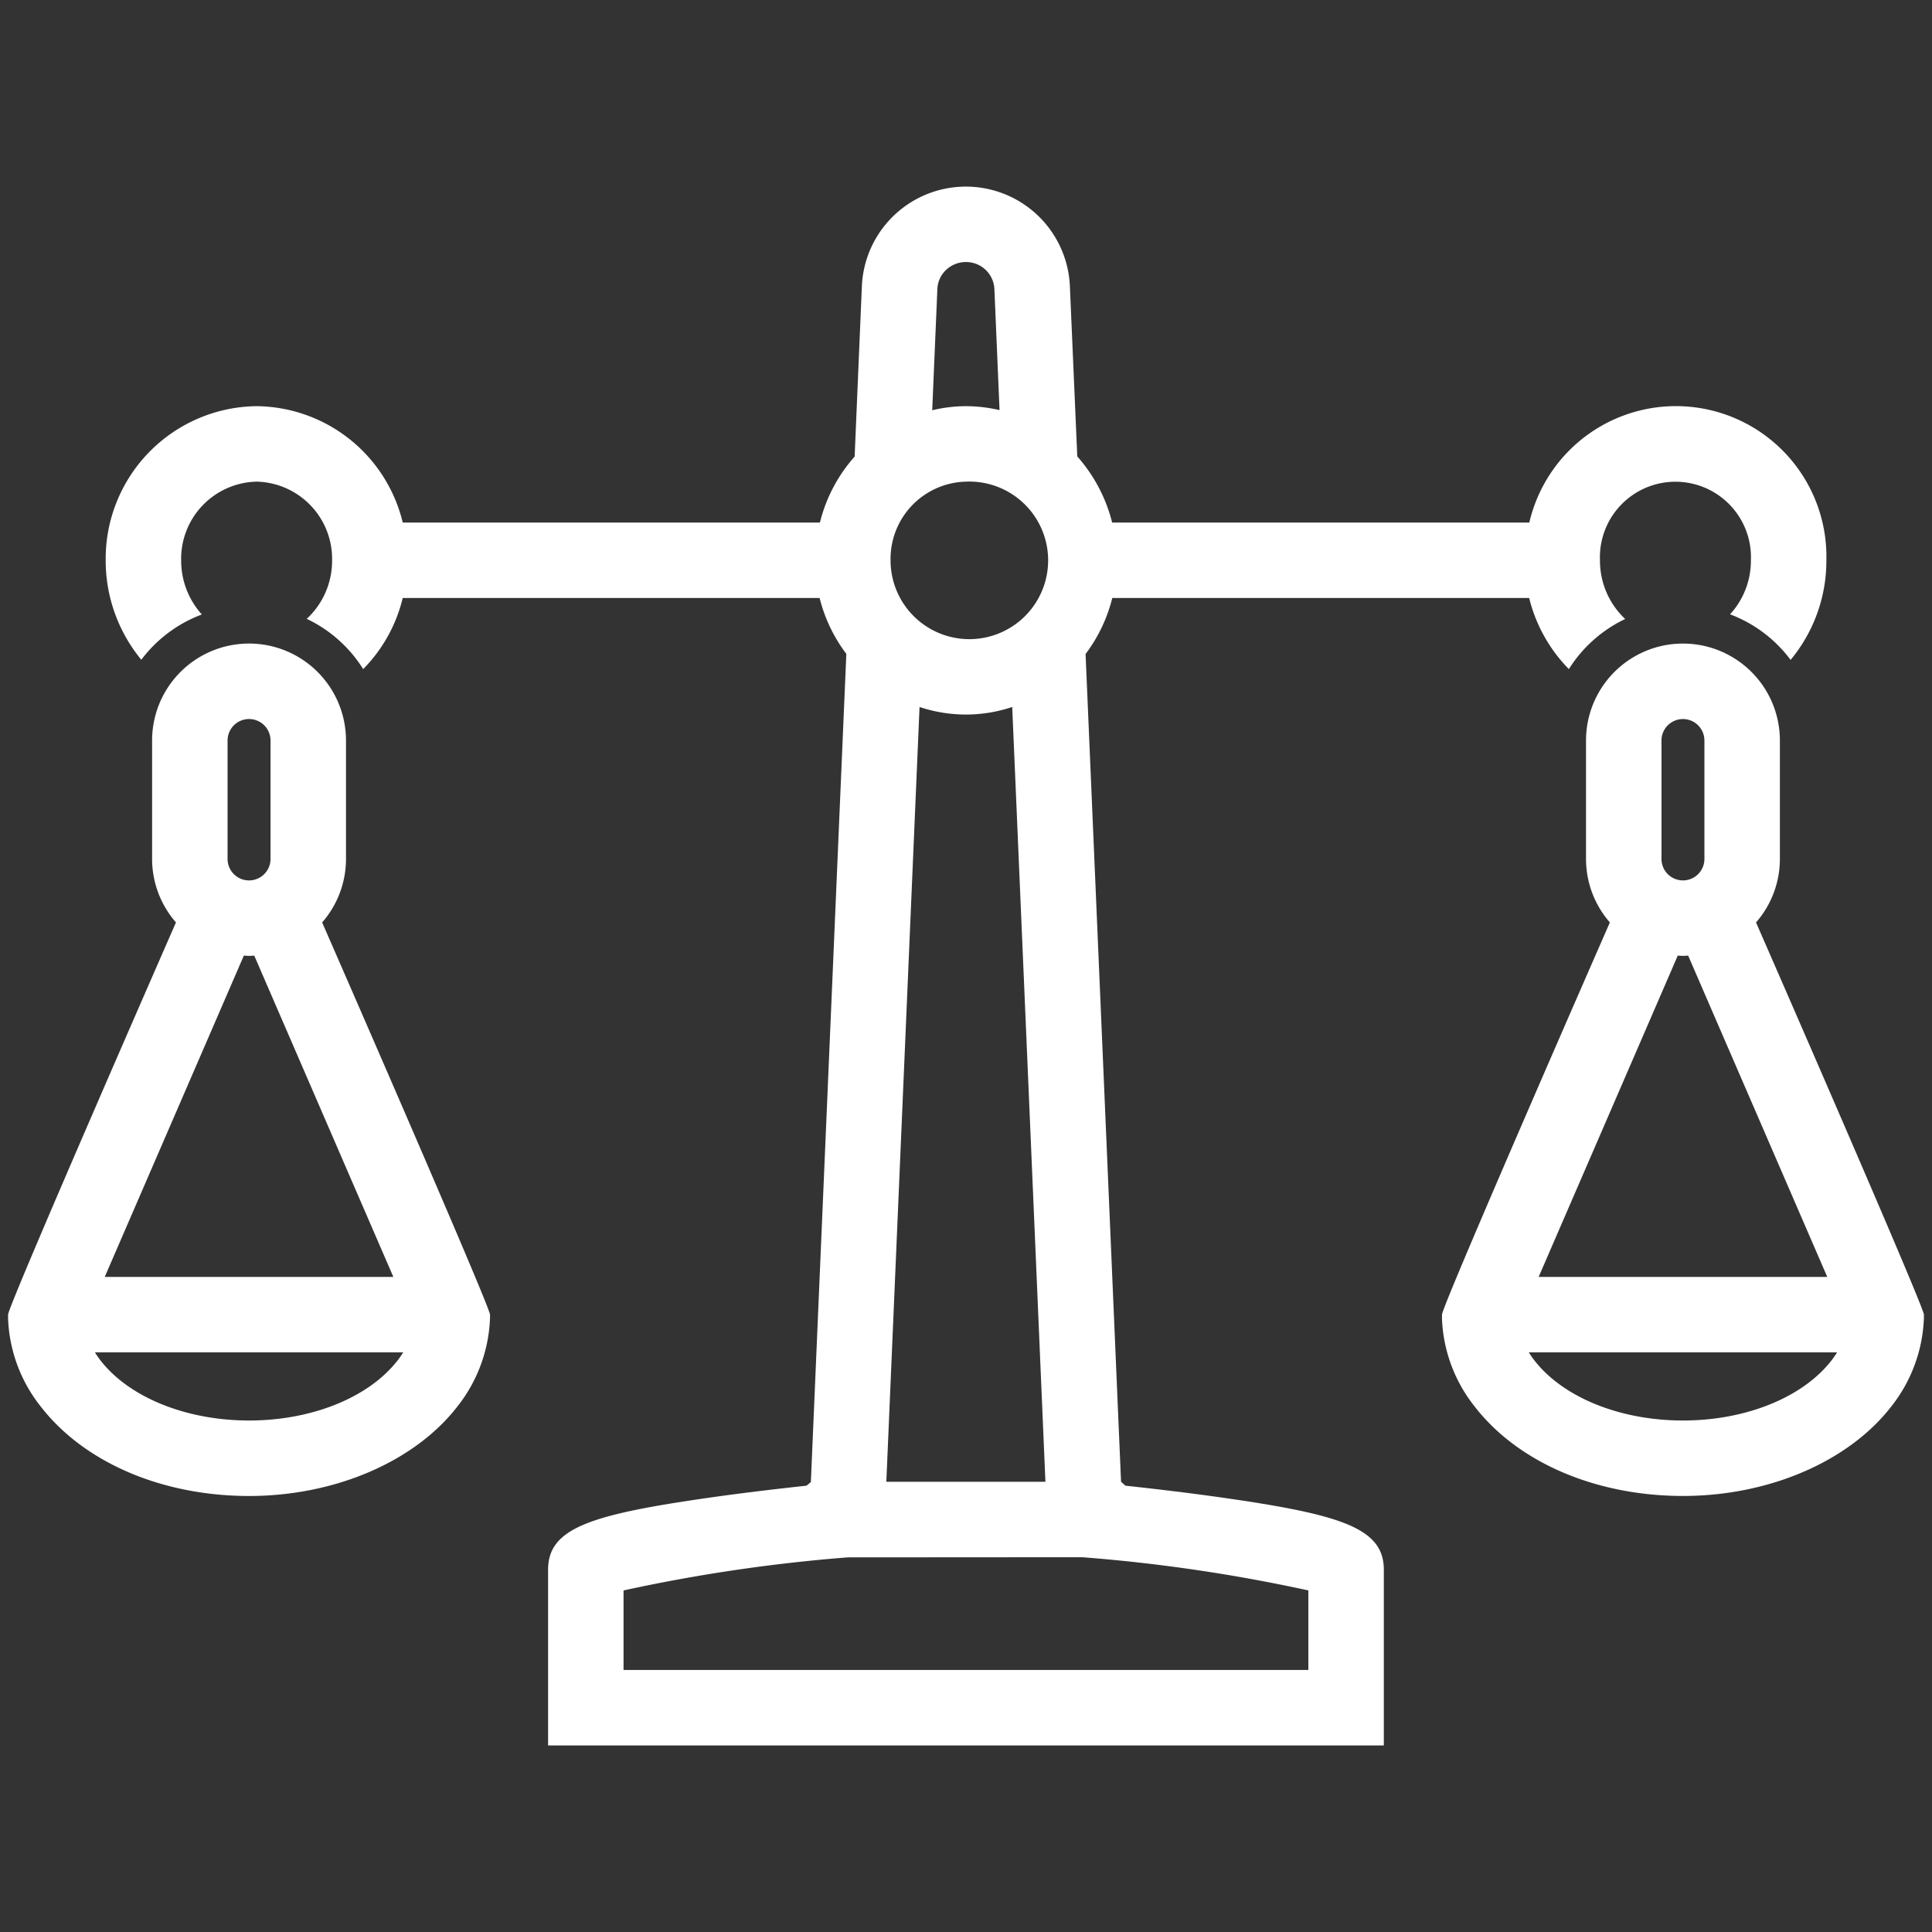
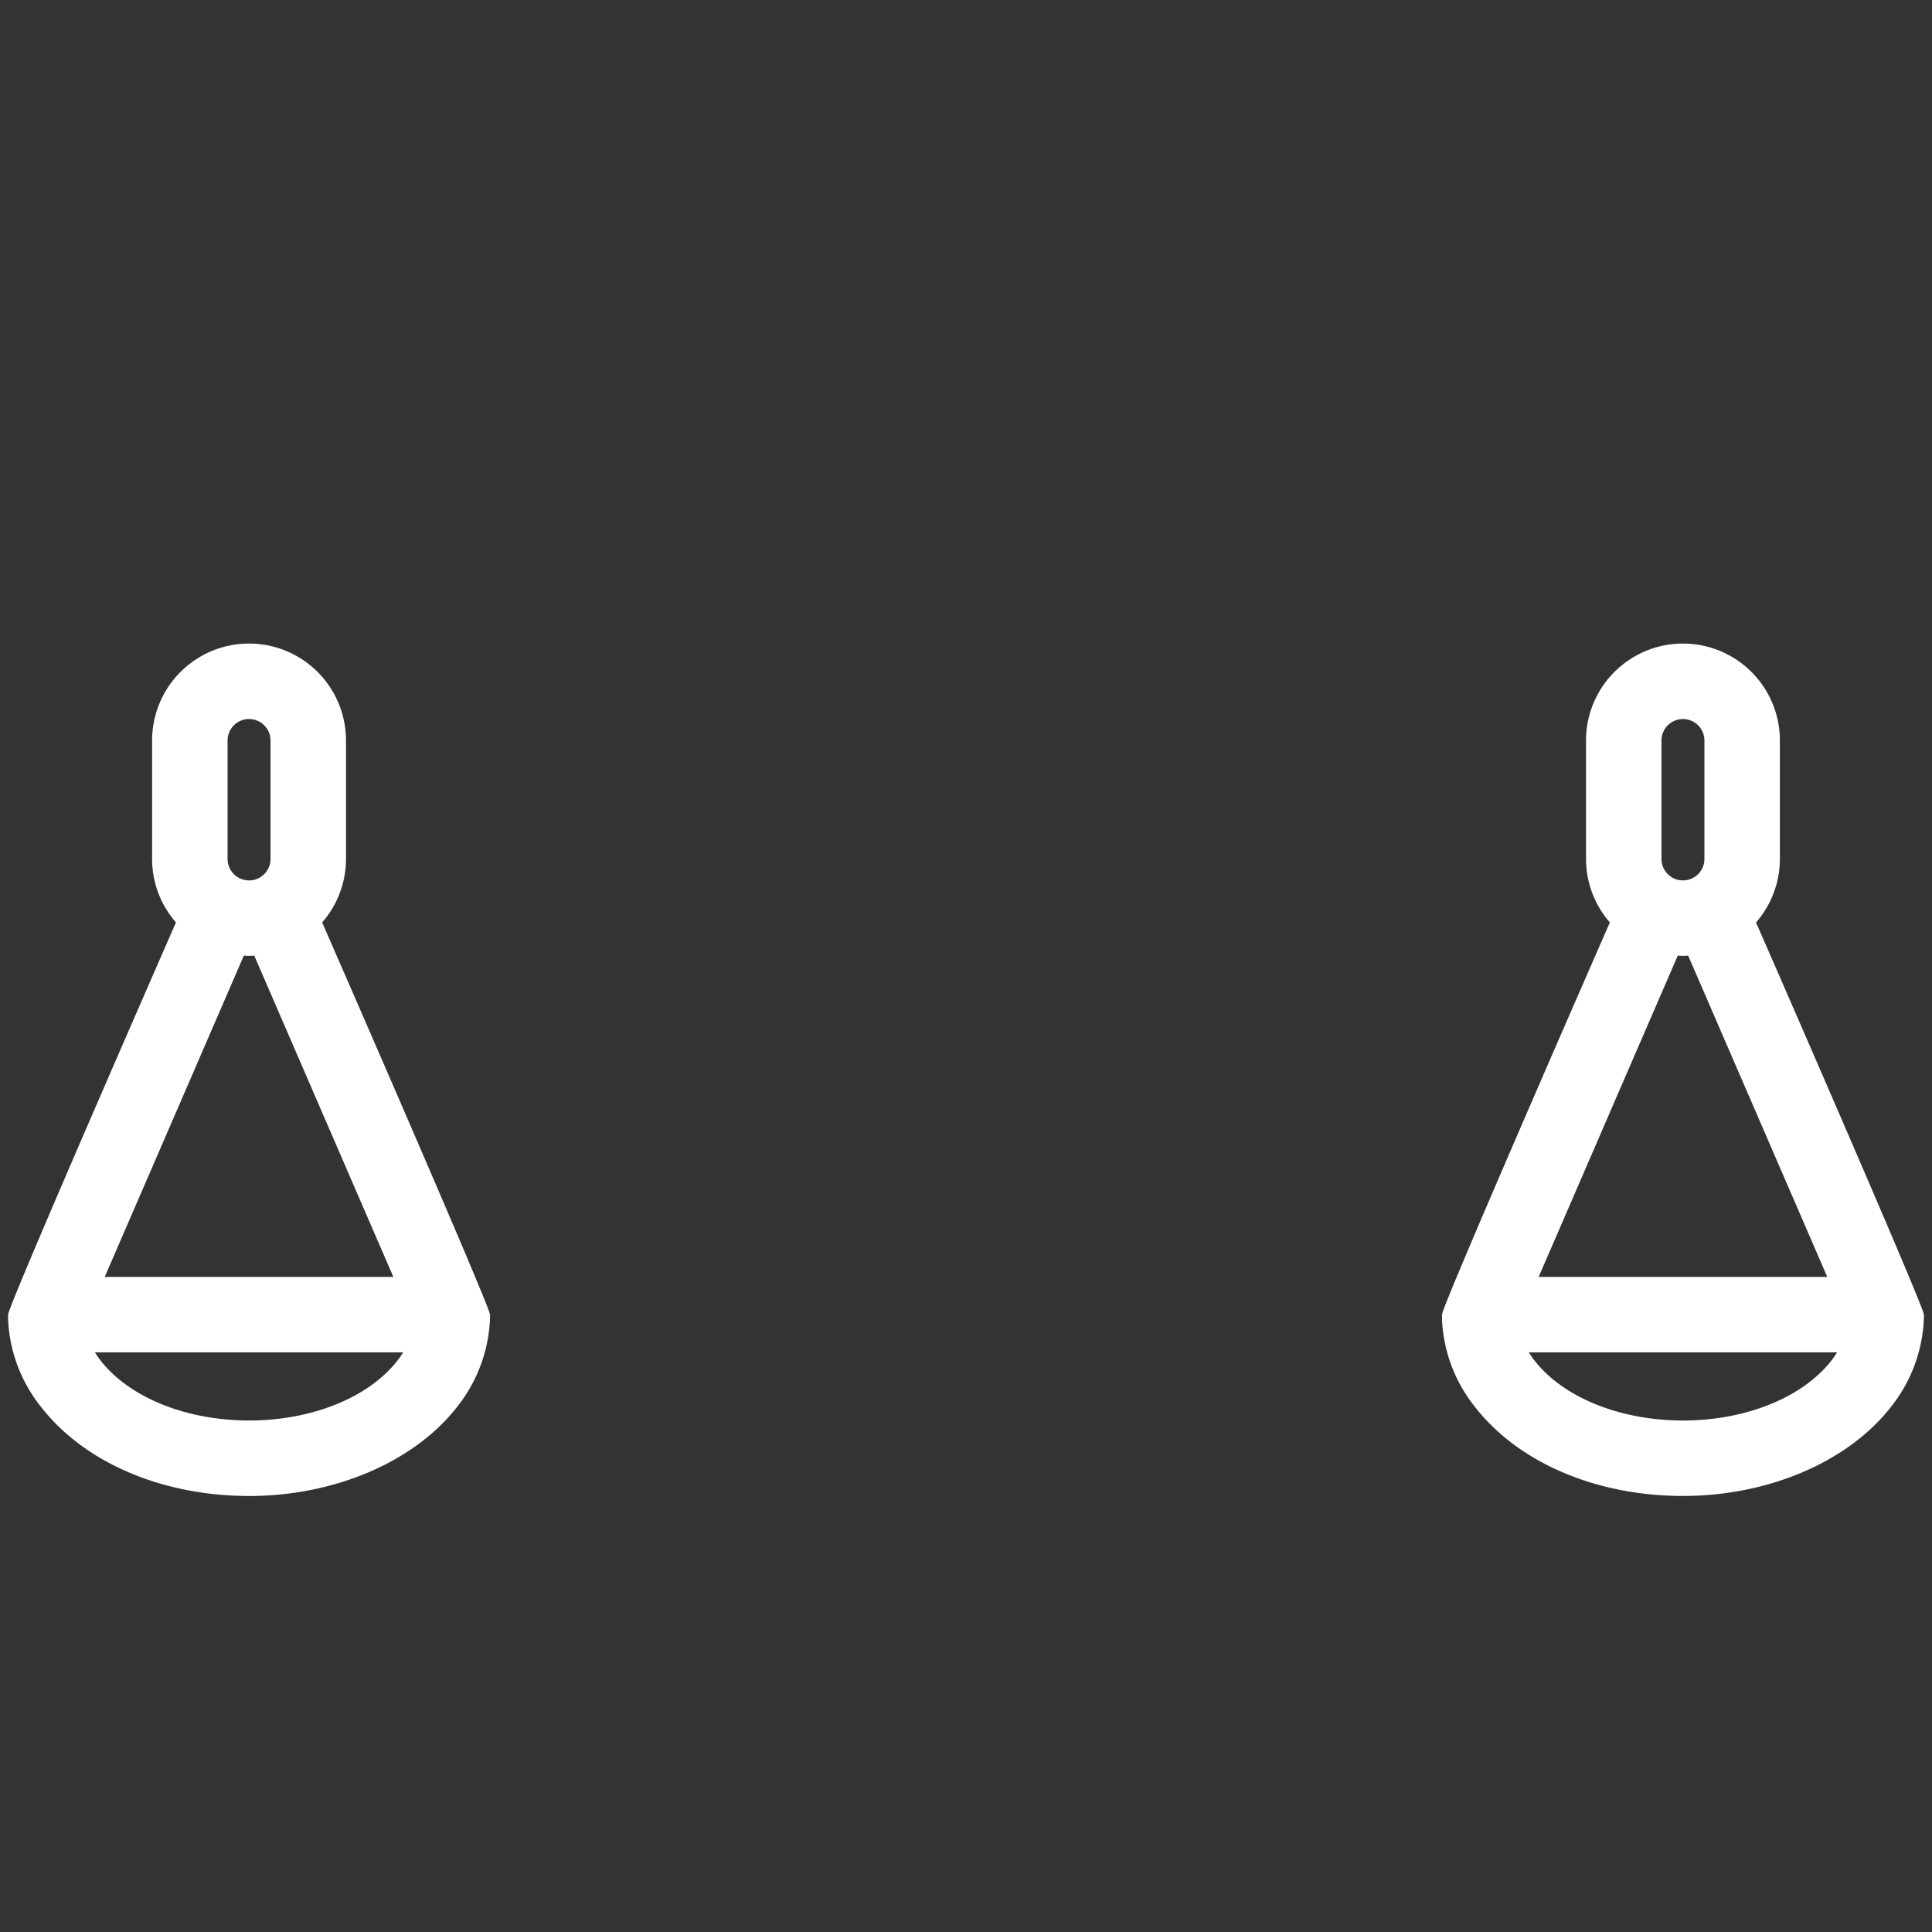
<svg xmlns="http://www.w3.org/2000/svg" version="1.1" width="512" height="512" x="0" y="0" viewBox="0 0 128 128" style="enable-background:new 0 0 512 512" xml:space="preserve" class="">
  <rect x="0" y="0" width="128" height="128" fill="#333333" stroke="none" />
  <g>
    <path d="M22.923 56.907V49.06a6.423 6.423 0 0 0-12.846 0v7.846a6.39 6.39 0 0 0 1.581 4.207S.536 86.504.536 87.098l.001.311A9.967 9.967 0 0 0 2.71 93.2c2.876 3.703 8.033 5.913 13.795 5.913 5.67 0 10.953-2.266 13.785-5.912a10.016 10.016 0 0 0 2.175-5.875v-.227c0-.547-11.122-25.985-11.122-25.985a6.39 6.39 0 0 0 1.58-4.206zm-7.846-7.846a1.423 1.423 0 0 1 2.846 0v7.846a1.423 1.423 0 0 1-2.846 0zm11.264 41.071c-1.906 2.454-5.676 3.98-9.837 3.98-4.166 0-7.939-1.526-9.847-3.982a6.324 6.324 0 0 1-.368-.532h20.423a6.238 6.238 0 0 1-.37.534zm-.281-5.534H6.94l9.215-21.286c.115.006.229.017.345.017s.23-.01.345-.017zM116.341 61.114a6.39 6.39 0 0 0 1.581-4.207V49.06a6.422 6.422 0 1 0-12.844 0v7.846a6.39 6.39 0 0 0 1.58 4.207s-11.122 25.39-11.122 25.984v.311a9.974 9.974 0 0 0 2.174 5.79c2.875 3.703 8.032 5.913 13.793 5.913 5.672 0 10.956-2.266 13.787-5.912a10.022 10.022 0 0 0 2.174-5.875v-.227c0-.547-11.123-25.984-11.123-25.984zm-6.263-12.053a1.422 1.422 0 1 1 2.844 0v7.846a1.422 1.422 0 1 1-2.844 0zm1.078 14.25c.115.007.228.018.344.018s.23-.01.345-.017l9.215 21.286h-19.12zm10.185 26.821c-1.906 2.454-5.675 3.98-9.838 3.98-4.166 0-7.938-1.526-9.845-3.982a6.278 6.278 0 0 1-.37-.532h20.424a6.227 6.227 0 0 1-.37.534z" fill="#fff" opacity="1" data-original="#fff" class="" />
-     <path d="M80.972 99.22c-2.39-.34-4.75-.61-6.41-.79l-.29-.26-2.35-54.84a10.273 10.273 0 0 0 1.77-3.71h27.62a10.177 10.177 0 0 0 2.63 4.71 8.942 8.942 0 0 1 3.73-3.32 5.305 5.305 0 0 1-1.67-3.89 5.004 5.004 0 1 1 10 0 5.267 5.267 0 0 1-1.38 3.58 8.93 8.93 0 0 1 4.01 3.02 10.28 10.28 0 0 0 2.37-6.6 9.971 9.971 0 0 0-19.68-2.5h-27.64a10.4 10.4 0 0 0-2.31-4.38l-.49-11.29a6.897 6.897 0 0 0-13.78 0l-.48 11.3a10.286 10.286 0 0 0-2.3 4.37h-27.64a10.059 10.059 0 0 0-9.68-7.71 10.114 10.114 0 0 0-10 10.21 10.321 10.321 0 0 0 2.36 6.59 8.942 8.942 0 0 1 4.01-3 5.332 5.332 0 0 1-1.37-3.59 5.114 5.114 0 0 1 5-5.21 5.12 5.12 0 0 1 5 5.21 5.237 5.237 0 0 1-1.68 3.88 8.924 8.924 0 0 1 3.74 3.33 10.073 10.073 0 0 0 2.62-4.71h27.62a10.228 10.228 0 0 0 1.77 3.7l-2.35 54.87-.29.24c-1.66.18-4.02.45-6.41.79-7.91 1.13-10.71 2.02-10.71 4.78v11.64h55.37V104c0-2.76-2.81-3.65-10.71-4.78zm-18.87-80.05a1.841 1.841 0 0 1 .58-1.29 1.915 1.915 0 0 1 1.31-.52 1.879 1.879 0 0 1 1.89 1.81l.34 8a10.137 10.137 0 0 0-2.22-.26 9.743 9.743 0 0 0-2.24.27zm1.9 12.74a5.22 5.22 0 1 1-5 5.21 5.12 5.12 0 0 1 5-5.21zm-3.08 14.93a9.792 9.792 0 0 0 3.08.5 9.668 9.668 0 0 0 3.06-.5l2.2 51.33h-10.54zm25.76 63.8h-45.37v-5.27a110.01 110.01 0 0 1 14.85-2.19l15.57-.01.1.01a110.01 110.01 0 0 1 14.85 2.19z" fill="#fff" opacity="1" data-original="#fff" class="" />
  </g>
</svg>